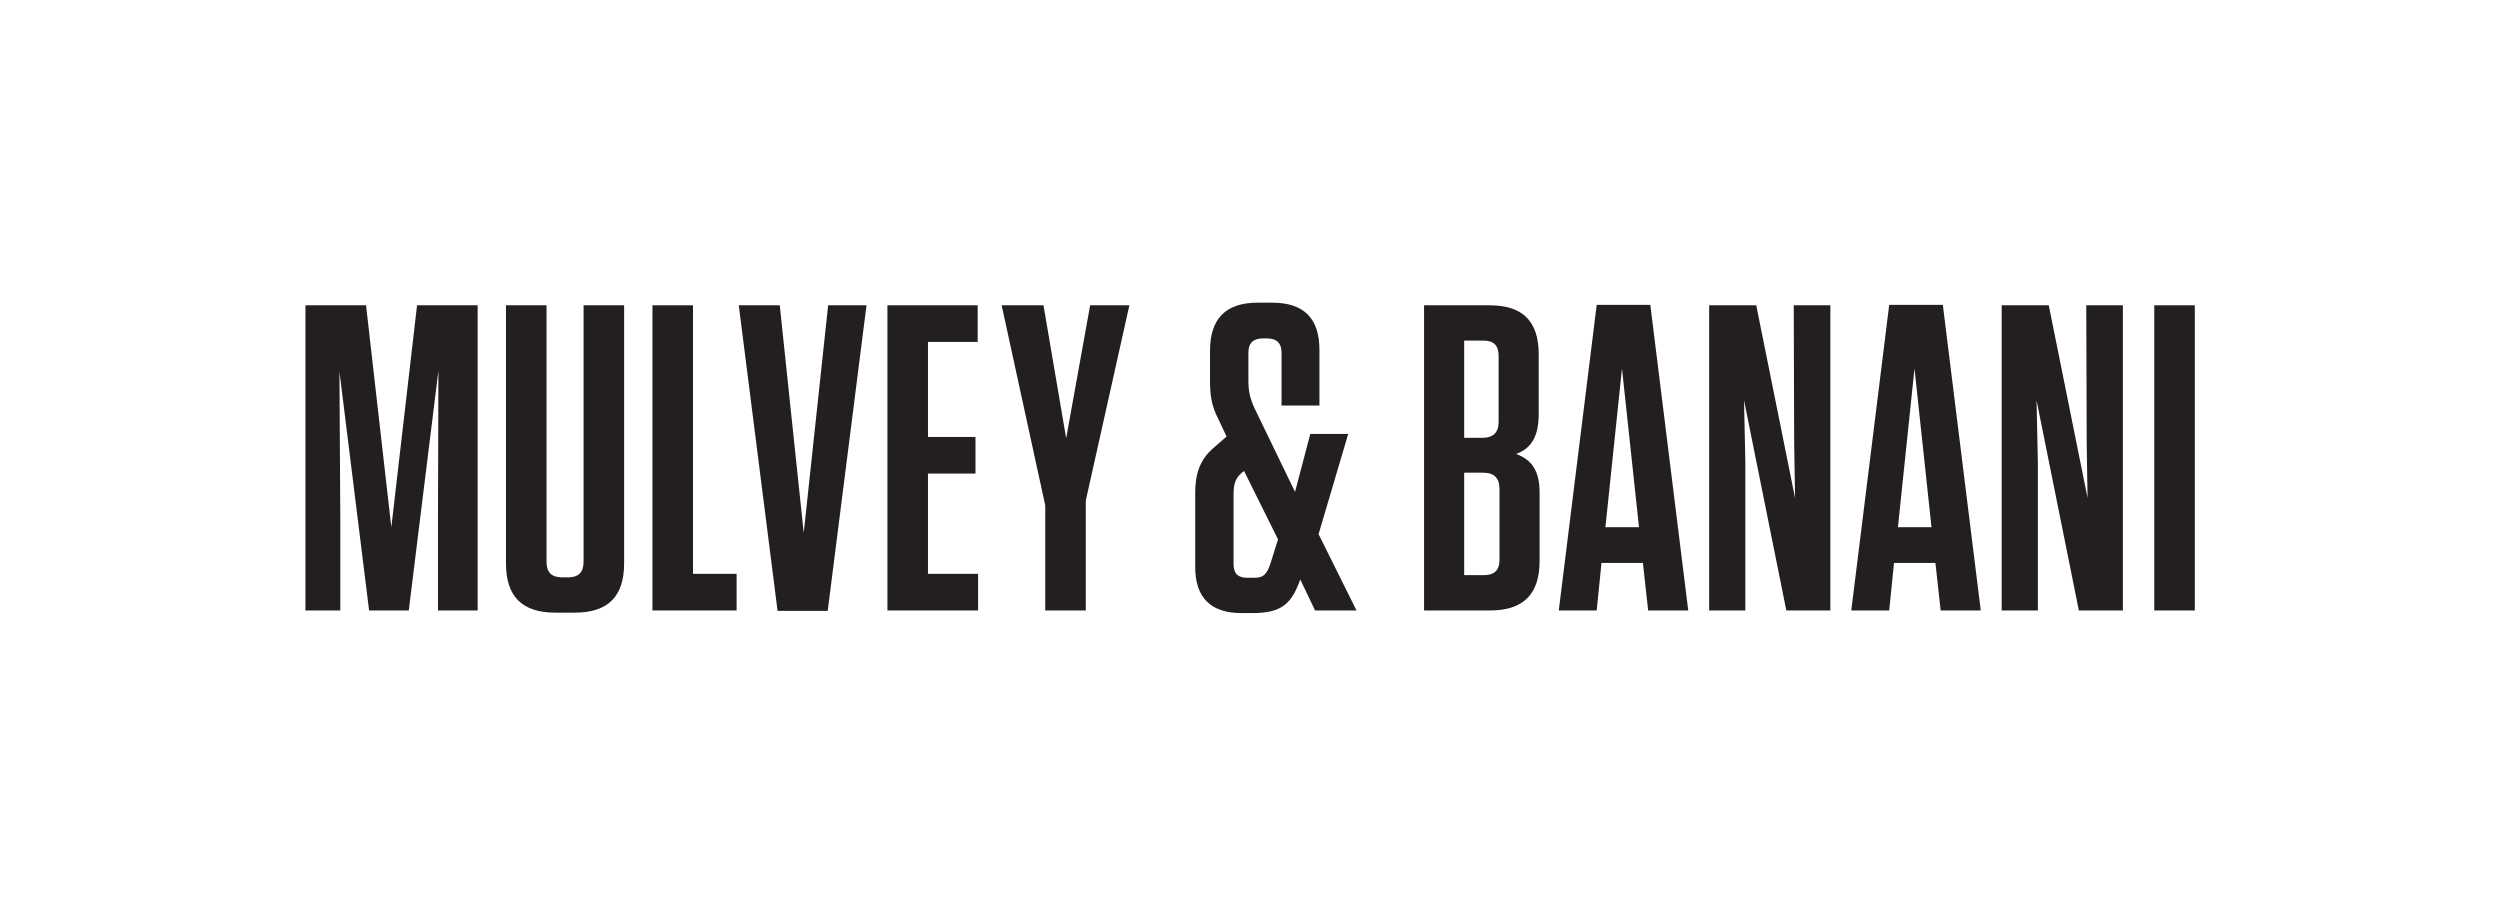
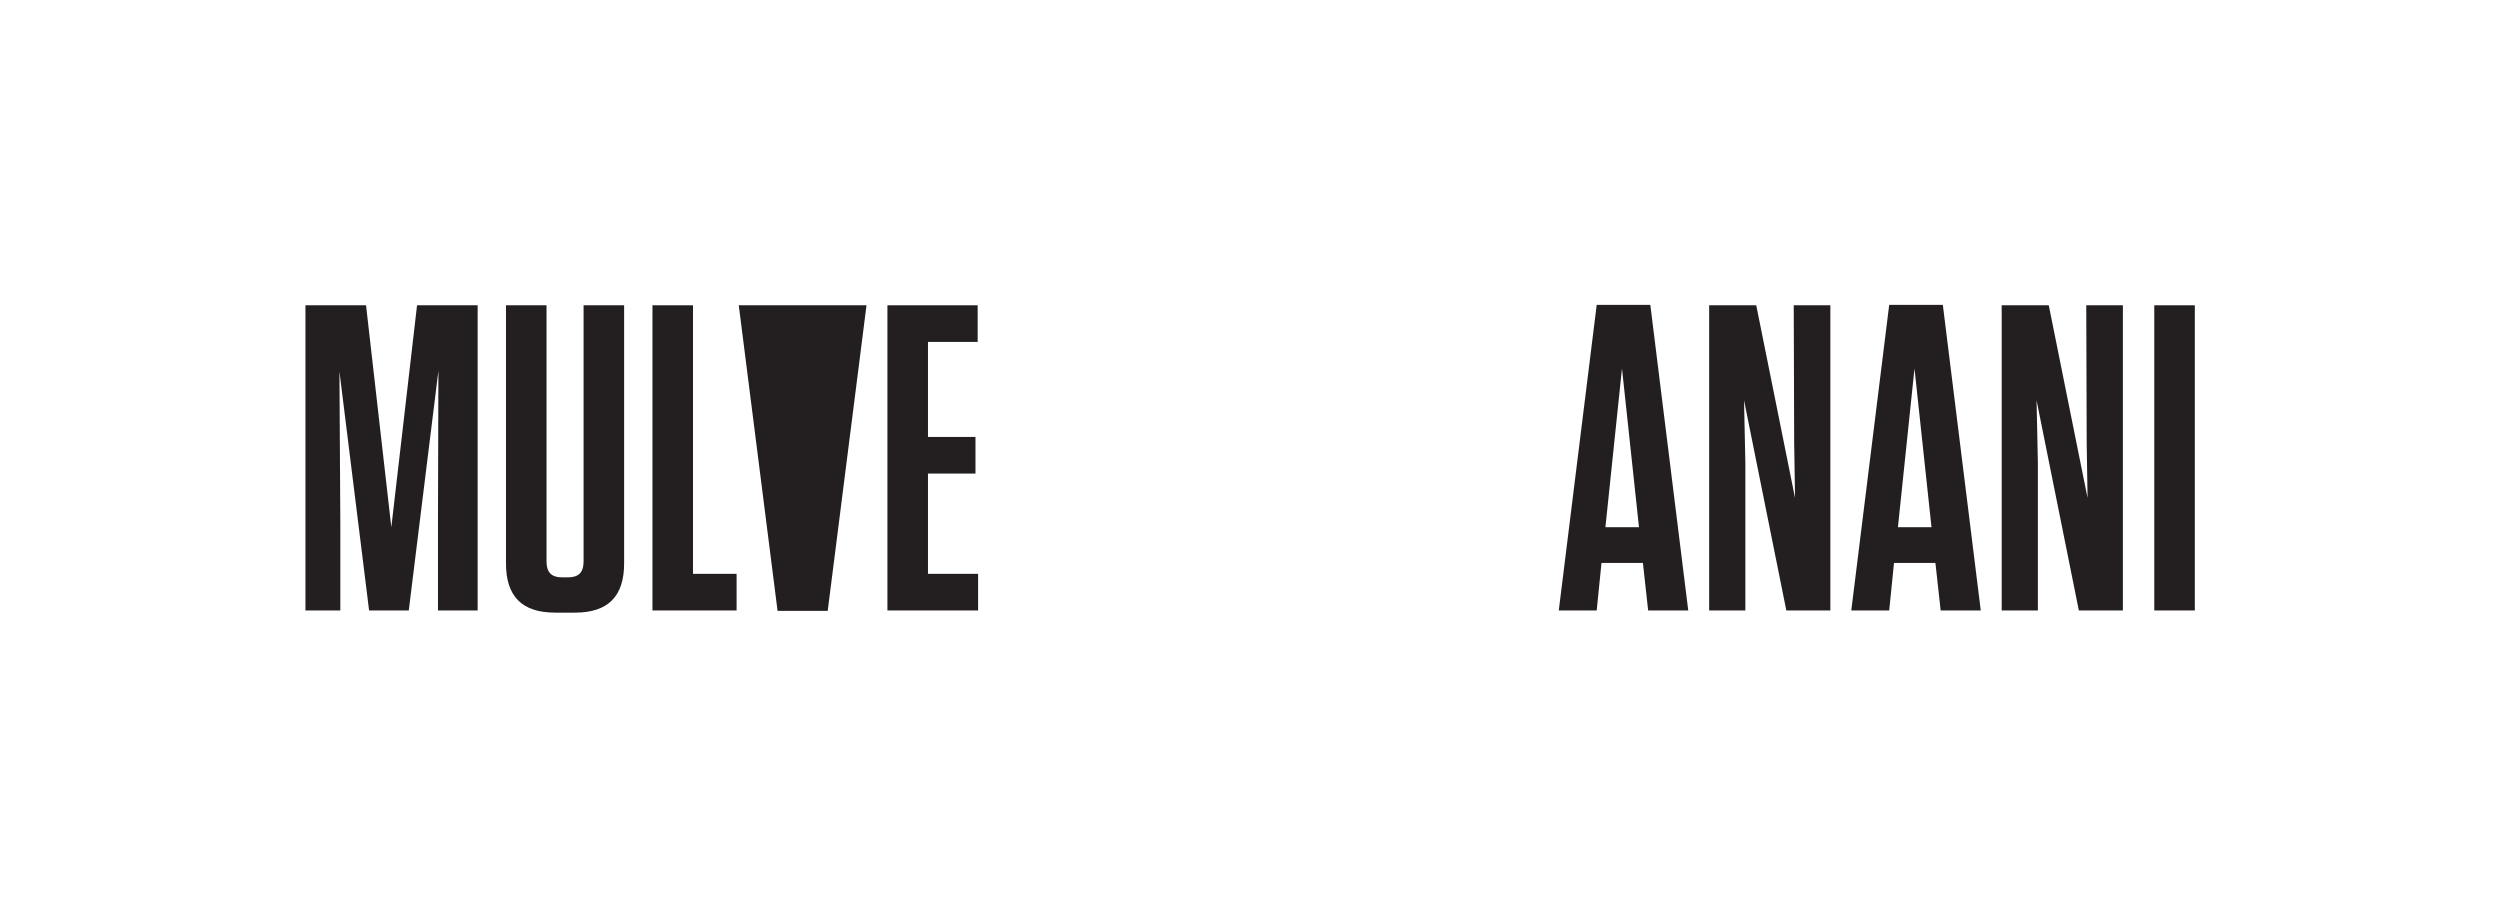
<svg xmlns="http://www.w3.org/2000/svg" width="2064.46pt" height="756.15pt" viewBox="0 0 2064.46 756.15" version="1.1">
  <g id="surface1">
    <path style=" stroke:none;fill-rule:nonzero;fill:rgb(13.699%,12.199%,12.5%);fill-opacity:1;" d="M 280.312 306.828 L 281.031 431.746 L 281.031 504.105 L 252.234 504.105 L 252.234 252.105 L 302.273 252.105 L 323.152 435.348 L 344.395 252.105 L 394.434 252.105 L 394.434 504.105 L 361.672 504.105 L 361.672 431.027 L 362.031 306.105 L 337.555 504.105 L 304.793 504.105 L 280.312 306.828 " />
    <path style=" stroke:none;fill-rule:nonzero;fill:rgb(13.699%,12.199%,12.5%);fill-opacity:1;" d="M 515.391 465.227 C 515.391 492.59 502.07 505.906 474.711 505.906 L 458.508 505.906 C 431.148 505.906 417.828 492.59 417.828 465.227 L 417.828 252.105 L 451.309 252.105 L 451.309 463.785 C 451.309 472.43 455.27 476.746 463.91 476.746 L 469.309 476.746 C 477.949 476.746 481.91 472.43 481.91 463.785 L 481.91 252.105 L 515.391 252.105 L 515.391 465.227 " />
    <path style=" stroke:none;fill-rule:nonzero;fill:rgb(13.699%,12.199%,12.5%);fill-opacity:1;" d="M 572.27 252.105 L 572.27 473.867 L 608.27 473.867 L 608.27 504.105 L 538.789 504.105 L 538.789 252.105 L 572.27 252.105 " />
-     <path style=" stroke:none;fill-rule:nonzero;fill:rgb(13.699%,12.199%,12.5%);fill-opacity:1;" d="M 642.105 504.469 L 610.062 252.105 L 643.906 252.105 L 663.703 440.027 L 683.863 252.105 L 715.547 252.105 L 683.504 504.469 L 642.105 504.469 " />
+     <path style=" stroke:none;fill-rule:nonzero;fill:rgb(13.699%,12.199%,12.5%);fill-opacity:1;" d="M 642.105 504.469 L 610.062 252.105 L 643.906 252.105 L 683.863 252.105 L 715.547 252.105 L 683.504 504.469 L 642.105 504.469 " />
    <path style=" stroke:none;fill-rule:nonzero;fill:rgb(13.699%,12.199%,12.5%);fill-opacity:1;" d="M 807.34 252.105 L 807.34 282.348 L 766.301 282.348 L 766.301 360.828 L 805.539 360.828 L 805.539 391.066 L 766.301 391.066 L 766.301 473.867 L 807.699 473.867 L 807.699 504.105 L 732.82 504.105 L 732.82 252.105 L 807.34 252.105 " />
-     <path style=" stroke:none;fill-rule:nonzero;fill:rgb(13.699%,12.199%,12.5%);fill-opacity:1;" d="M 896.621 413.387 L 896.621 504.105 L 863.141 504.105 L 863.141 417.348 L 827.141 252.105 L 861.699 252.105 L 880.422 361.906 L 900.223 252.105 L 932.621 252.105 L 896.621 413.387 " />
-     <path style=" stroke:none;fill-rule:nonzero;fill:rgb(13.699%,12.199%,12.5%);fill-opacity:1;" d="M 1049.262 464.867 L 1055.379 445.43 L 1027.301 388.906 C 1020.461 393.945 1018.66 398.988 1018.66 407.988 L 1018.66 465.945 C 1018.66 473.508 1022.262 477.105 1029.82 477.105 L 1036.301 477.105 C 1043.5 477.105 1046.379 473.867 1049.262 464.867 Z M 1073.738 478.547 C 1066.539 498.707 1058.262 506.27 1034.141 506.27 L 1025.141 506.27 C 999.574 506.27 986.977 493.309 986.977 468.105 L 986.977 407.27 C 986.977 391.785 990.574 379.906 1001.738 370.188 L 1012.898 360.469 L 1006.422 346.785 C 1000.301 334.906 999.219 326.629 999.219 314.027 L 999.219 289.547 C 999.219 263.266 1012.18 249.945 1038.461 249.945 L 1050.699 249.945 C 1076.621 249.945 1089.578 262.906 1089.578 288.828 L 1089.578 334.906 L 1058.262 334.906 L 1058.262 290.988 C 1058.262 283.426 1054.301 279.469 1046.379 279.469 L 1042.781 279.469 C 1034.859 279.469 1030.898 283.426 1030.898 290.988 L 1030.898 314.746 C 1030.898 323.027 1032.34 329.148 1035.941 337.066 L 1069.422 406.188 L 1082.02 358.309 L 1113.34 358.309 L 1088.859 441.105 L 1120.18 504.105 L 1085.98 504.105 L 1073.738 478.547 " />
-     <path style=" stroke:none;fill-rule:nonzero;fill:rgb(13.699%,12.199%,12.5%);fill-opacity:1;" d="M 1209.09 474.945 L 1225.289 474.945 C 1233.93 474.945 1238.25 470.988 1238.25 462.348 L 1238.25 404.027 C 1238.25 394.668 1233.93 390.348 1224.57 390.348 L 1209.09 390.348 Z M 1224.93 281.266 L 1209.09 281.266 L 1209.09 361.547 L 1223.852 361.547 C 1233.211 361.547 1237.531 357.227 1237.531 348.227 L 1237.531 293.867 C 1237.531 285.227 1233.57 281.266 1224.93 281.266 Z M 1271.371 406.547 L 1271.371 463.43 C 1271.371 490.785 1257.691 504.105 1230.691 504.105 L 1175.969 504.105 L 1175.969 252.105 L 1229.969 252.105 C 1257.691 252.105 1270.648 265.426 1270.648 292.785 L 1270.648 341.746 C 1270.648 360.828 1264.172 370.547 1251.93 374.867 C 1264.891 379.547 1271.371 388.906 1271.371 406.547 " />
    <path style=" stroke:none;fill-rule:nonzero;fill:rgb(13.699%,12.199%,12.5%);fill-opacity:1;" d="M 1325.73 435.348 L 1353.449 435.348 L 1339.41 304.309 Z M 1394.129 504.105 L 1361.012 504.105 L 1356.691 464.867 L 1322.488 464.867 L 1318.531 504.105 L 1287.211 504.105 L 1318.531 251.746 L 1362.809 251.746 L 1394.129 504.105 " />
    <path style=" stroke:none;fill-rule:nonzero;fill:rgb(13.699%,12.199%,12.5%);fill-opacity:1;" d="M 1475.121 504.105 L 1440.199 330.586 L 1441.281 382.066 L 1441.281 504.105 L 1411.398 504.105 L 1411.398 252.105 L 1450.281 252.105 L 1482.32 411.227 L 1481.602 365.867 L 1481.238 252.105 L 1511.48 252.105 L 1511.48 504.105 L 1475.121 504.105 " />
    <path style=" stroke:none;fill-rule:nonzero;fill:rgb(13.699%,12.199%,12.5%);fill-opacity:1;" d="M 1567.281 435.348 L 1595 435.348 L 1580.961 304.309 Z M 1635.68 504.105 L 1602.559 504.105 L 1598.238 464.867 L 1564.039 464.867 L 1560.078 504.105 L 1528.762 504.105 L 1560.078 251.746 L 1604.359 251.746 L 1635.68 504.105 " />
    <path style=" stroke:none;fill-rule:nonzero;fill:rgb(13.699%,12.199%,12.5%);fill-opacity:1;" d="M 1716.68 504.105 L 1681.762 330.586 L 1682.84 382.066 L 1682.84 504.105 L 1652.961 504.105 L 1652.961 252.105 L 1691.84 252.105 L 1723.879 411.227 L 1723.16 365.867 L 1722.801 252.105 L 1753.039 252.105 L 1753.039 504.105 L 1716.68 504.105 " />
    <path style=" stroke:none;fill-rule:nonzero;fill:rgb(13.699%,12.199%,12.5%);fill-opacity:1;" d="M 1812.441 504.105 L 1778.961 504.105 L 1778.961 252.105 L 1812.441 252.105 L 1812.441 504.105 " />
  </g>
</svg>